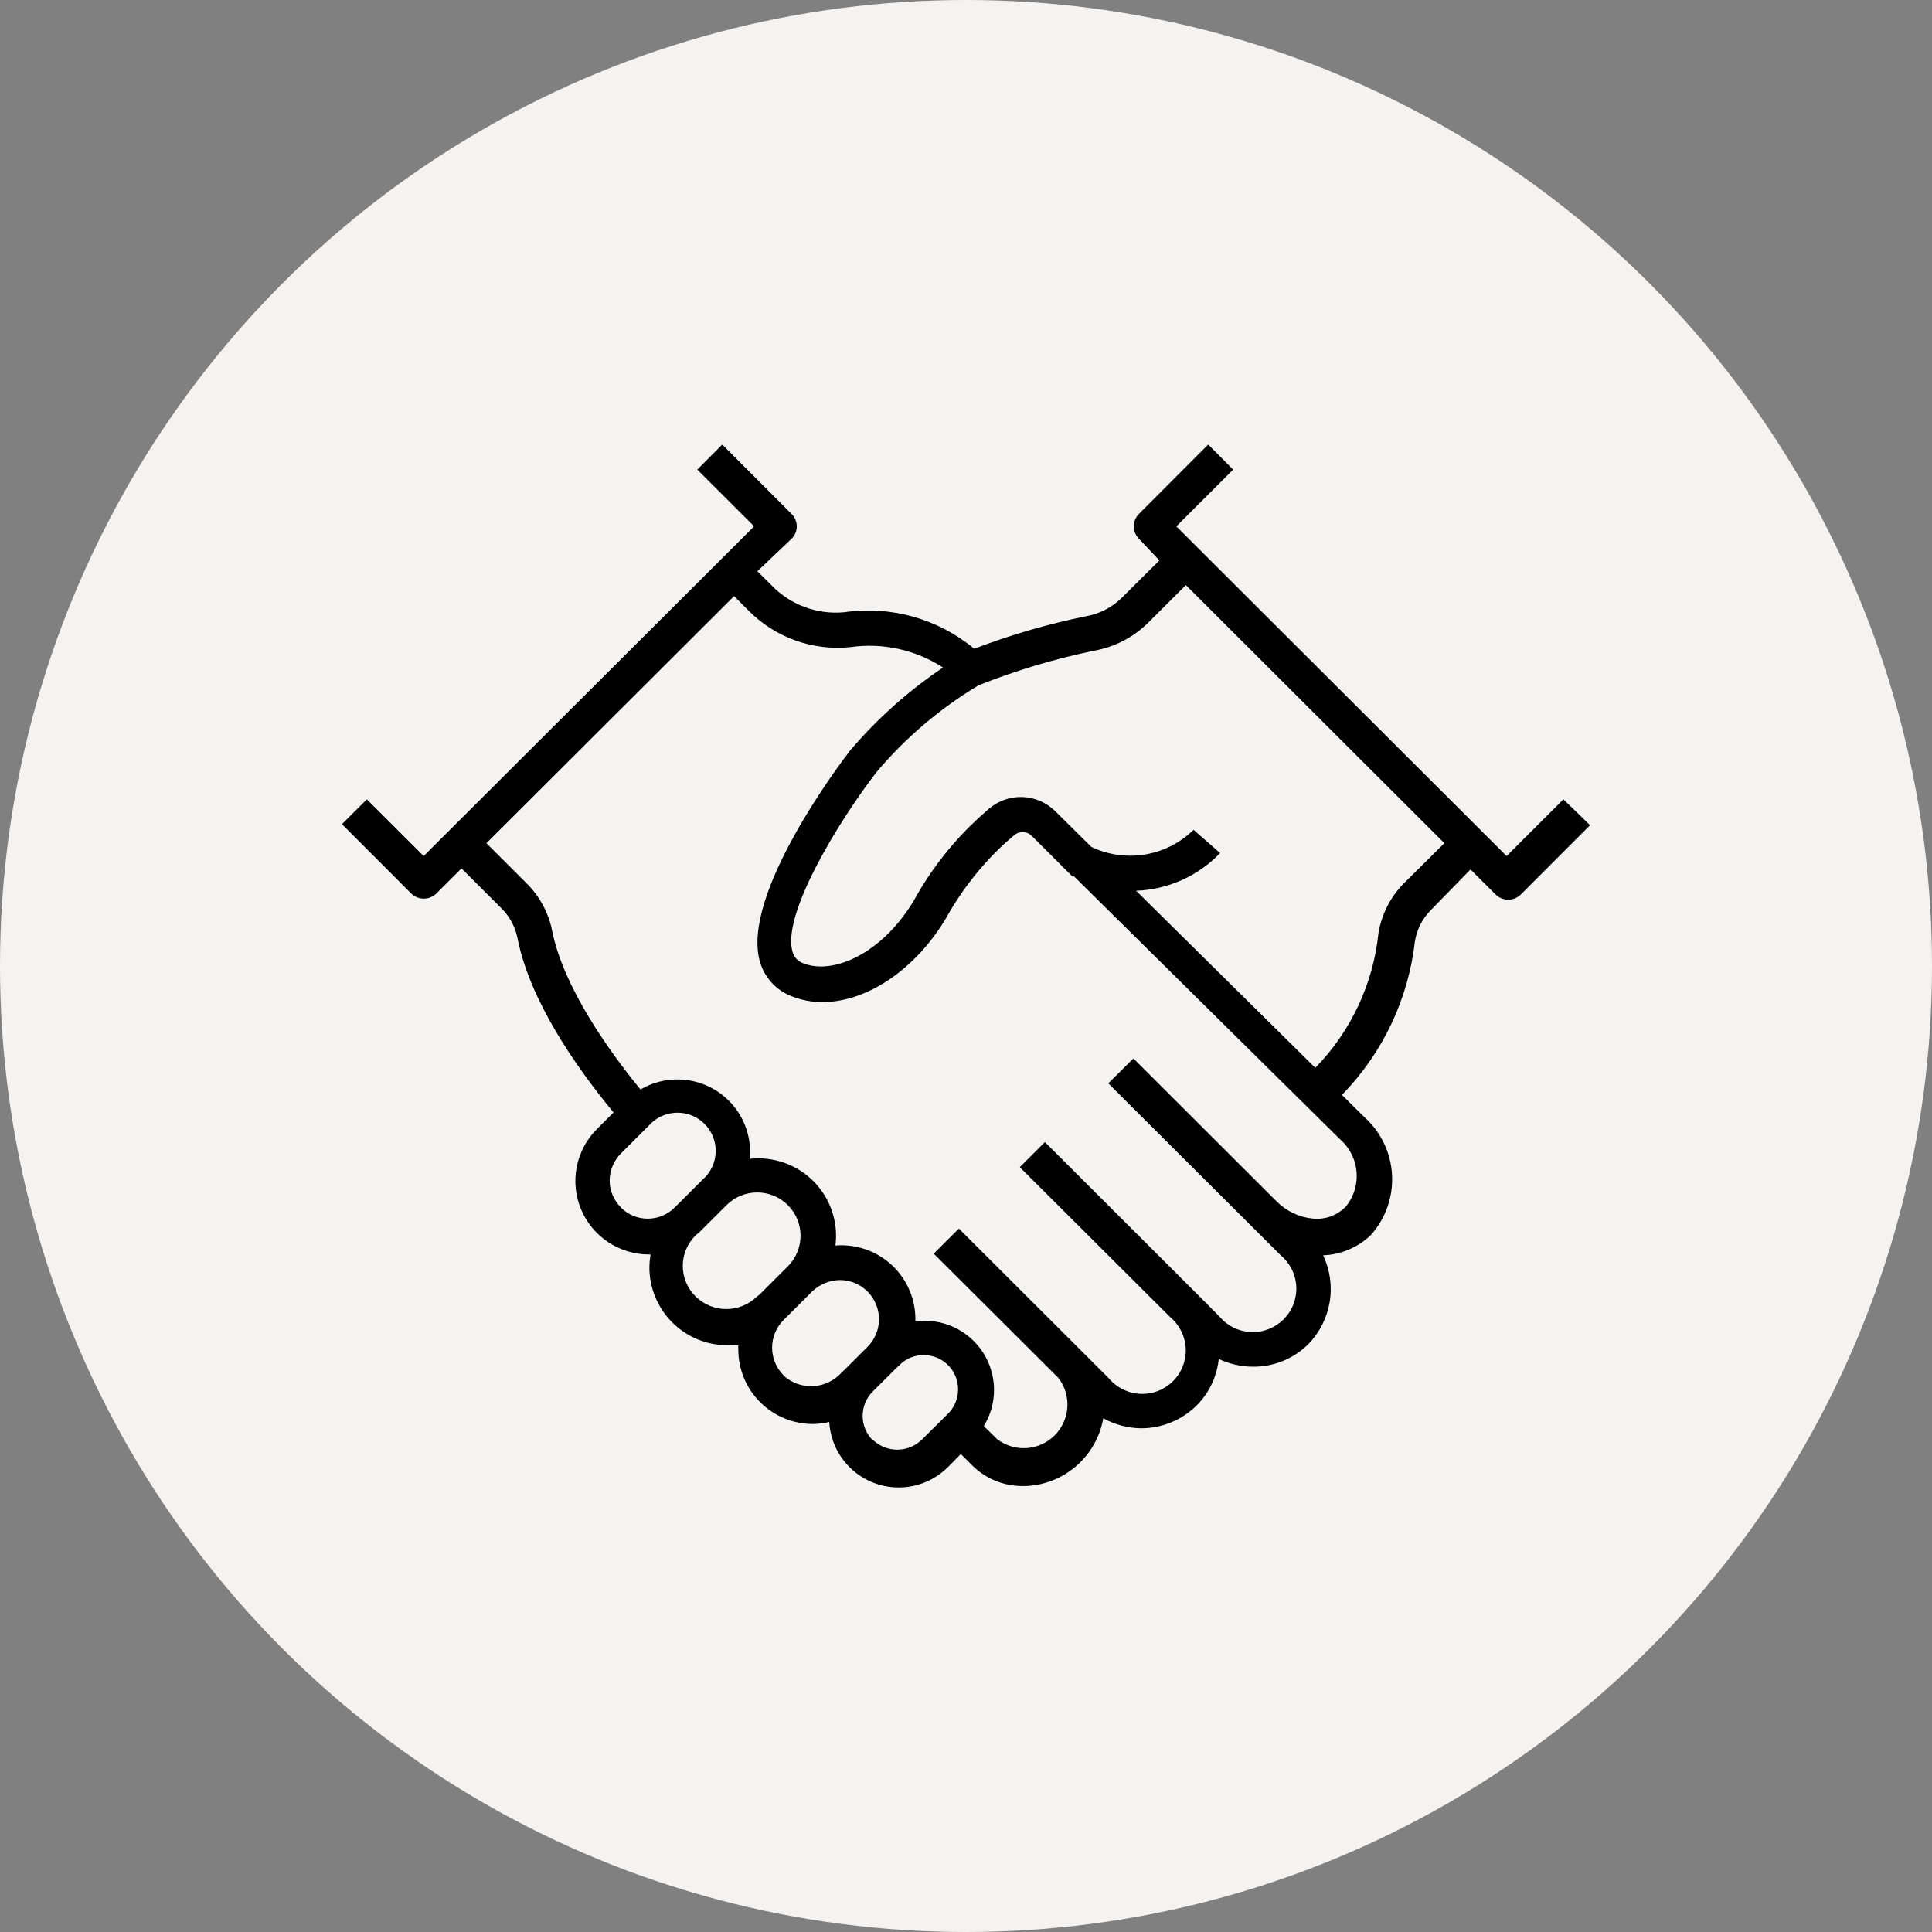
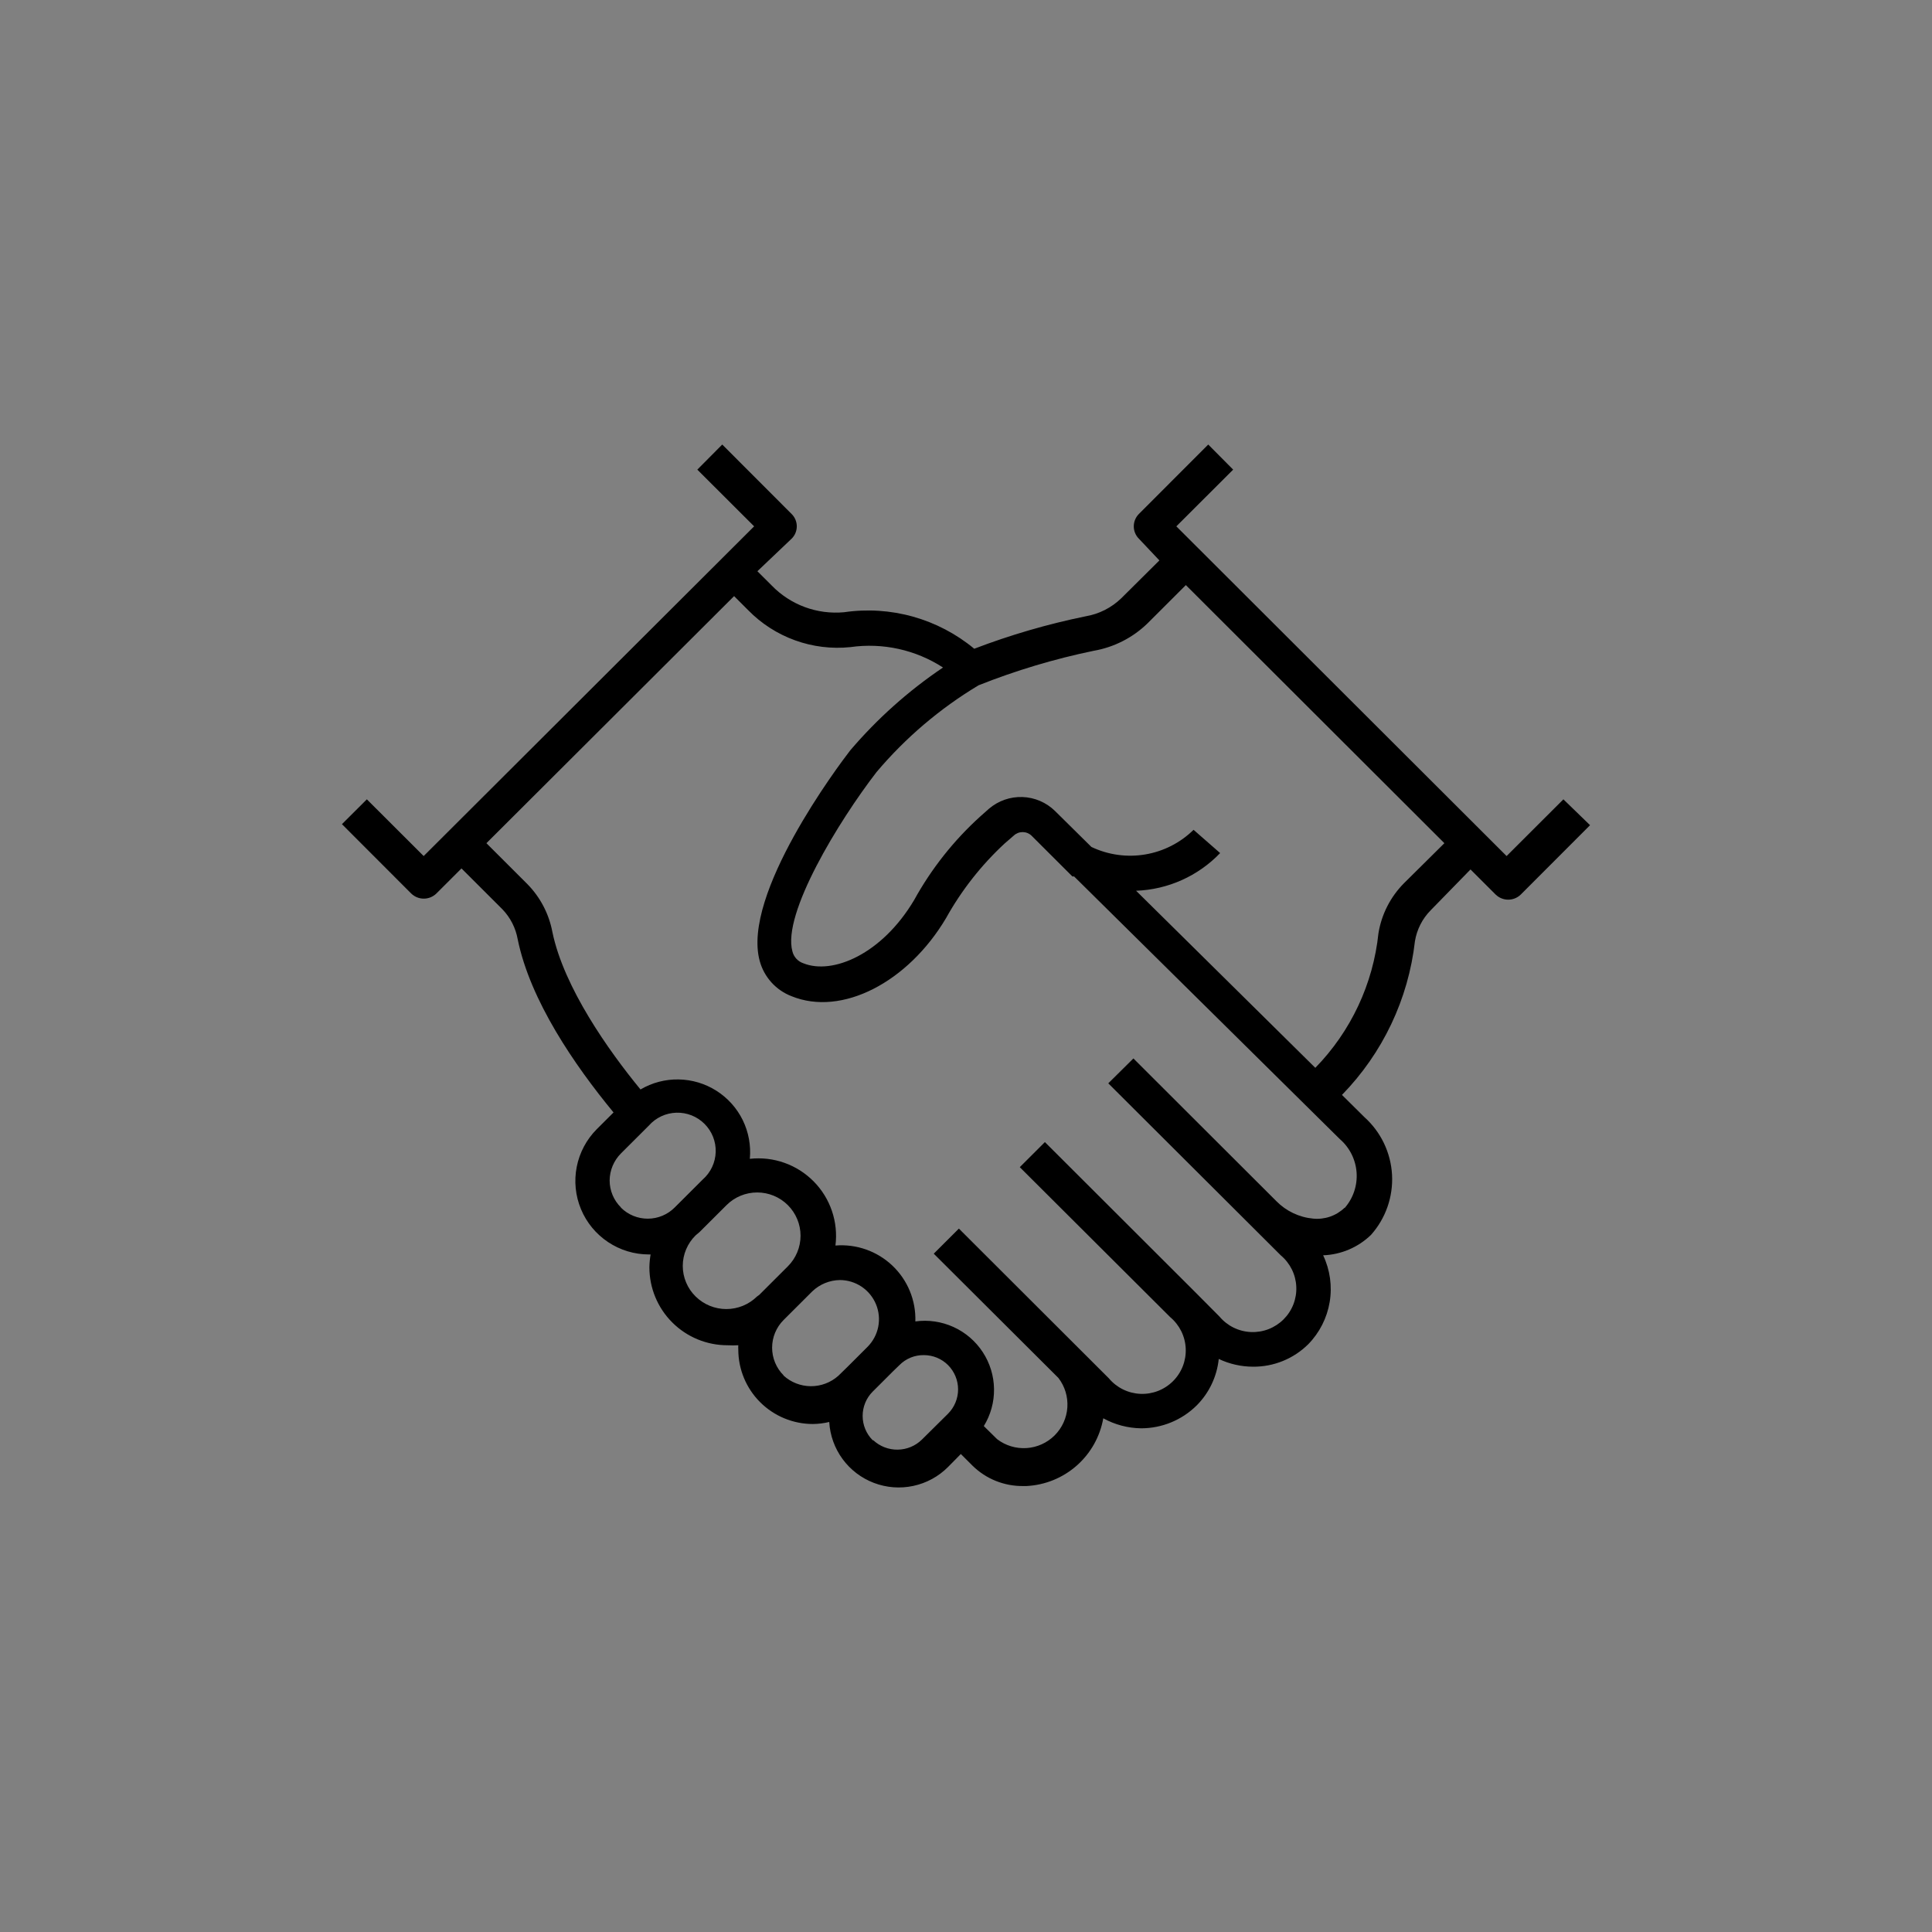
<svg xmlns="http://www.w3.org/2000/svg" width="113" height="113" viewBox="0 0 113 113" fill="none">
  <rect x="0" y="0" width="113" height="113" fill="#808080" stroke="none" />
-   <circle cx="56.5" cy="56.5" r="56.5" fill="#F5F3F2" />
  <path d="M91.441 46.752L88.119 50.069L68.802 30.785L72.126 27.468L70.668 26L66.616 30.057C66.52 30.152 66.444 30.266 66.392 30.391C66.34 30.516 66.313 30.649 66.313 30.785C66.313 30.92 66.34 31.054 66.392 31.179C66.444 31.304 66.52 31.417 66.616 31.512L67.811 32.778L65.576 34.997C65.004 35.549 64.279 35.915 63.496 36.047C61.276 36.501 59.097 37.136 56.982 37.944C55.934 37.075 54.714 36.435 53.402 36.067C52.09 35.699 50.715 35.611 49.367 35.809C48.589 35.881 47.805 35.778 47.073 35.508C46.341 35.237 45.679 34.806 45.136 34.245L44.299 33.41L46.295 31.512C46.392 31.418 46.47 31.305 46.523 31.18C46.575 31.055 46.603 30.92 46.603 30.785C46.603 30.649 46.575 30.515 46.523 30.39C46.47 30.265 46.392 30.151 46.295 30.057L42.243 26L40.785 27.468L44.108 30.785L24.78 50.069L21.457 46.752L20 48.204L24.052 52.261C24.248 52.453 24.512 52.56 24.787 52.56C25.061 52.56 25.325 52.453 25.522 52.261L26.992 50.793L29.383 53.181C29.849 53.663 30.161 54.274 30.279 54.934C31.008 58.515 33.602 62.297 35.885 65.066L34.904 66.044C34.305 66.646 33.897 67.412 33.733 68.244C33.568 69.077 33.655 69.939 33.981 70.723C34.307 71.507 34.858 72.176 35.565 72.647C36.272 73.119 37.102 73.371 37.953 73.371H38.053C38.011 73.616 37.987 73.863 37.982 74.111C37.98 74.712 38.097 75.307 38.327 75.863C38.556 76.418 38.893 76.922 39.319 77.347C39.744 77.772 40.25 78.109 40.806 78.338C41.362 78.567 41.958 78.684 42.56 78.682C42.767 78.693 42.975 78.693 43.182 78.682C43.176 78.766 43.176 78.849 43.182 78.933C43.182 80.088 43.642 81.196 44.46 82.012C45.278 82.829 46.388 83.288 47.545 83.288C47.867 83.284 48.188 83.245 48.501 83.169C48.546 83.952 48.817 84.705 49.281 85.338C49.745 85.971 50.383 86.456 51.117 86.734C51.851 87.013 52.651 87.074 53.419 86.909C54.187 86.745 54.891 86.362 55.445 85.806L56.198 85.043L56.879 85.723C57.271 86.109 57.736 86.414 58.247 86.618C58.758 86.823 59.305 86.924 59.855 86.916H60.035C61.123 86.862 62.16 86.44 62.976 85.721C63.793 85.001 64.34 84.025 64.529 82.954C65.21 83.33 65.974 83.531 66.752 83.54C67.966 83.537 69.13 83.056 69.991 82.203C70.722 81.471 71.177 80.51 71.283 79.483C71.91 79.78 72.595 79.935 73.29 79.936C73.888 79.941 74.48 79.827 75.034 79.602C75.588 79.376 76.092 79.044 76.516 78.624C77.177 77.95 77.614 77.089 77.77 76.159C77.926 75.229 77.793 74.274 77.389 73.421C78.438 73.382 79.434 72.957 80.187 72.228C81.047 71.263 81.489 69.997 81.418 68.707C81.346 67.416 80.766 66.207 79.805 65.342L78.49 64.04C80.871 61.6 82.372 58.439 82.757 55.055C82.868 54.369 83.19 53.735 83.678 53.241L86.008 50.853L87.478 52.321C87.675 52.513 87.939 52.62 88.213 52.62C88.488 52.62 88.752 52.513 88.948 52.321L93 48.264L91.441 46.752ZM36.314 70.617C36.106 70.411 35.941 70.166 35.828 69.896C35.715 69.625 35.657 69.335 35.657 69.043C35.662 68.452 35.898 67.887 36.314 67.467L37.952 65.832C38.154 65.604 38.4 65.42 38.677 65.29C38.953 65.161 39.253 65.09 39.557 65.08C39.862 65.071 40.166 65.124 40.45 65.236C40.733 65.349 40.991 65.518 41.206 65.733C41.422 65.948 41.592 66.206 41.704 66.489C41.816 66.772 41.87 67.075 41.86 67.379C41.851 67.684 41.779 67.983 41.65 68.259C41.52 68.534 41.336 68.781 41.107 68.983L41.035 69.054L39.469 70.617C39.263 70.826 39.018 70.992 38.747 71.105C38.477 71.219 38.187 71.278 37.893 71.279C37.6 71.28 37.309 71.223 37.038 71.112C36.767 71 36.52 70.836 36.313 70.629L36.314 70.617ZM44.275 75.832C43.797 76.302 43.153 76.565 42.482 76.565C41.811 76.565 41.167 76.302 40.689 75.832C40.45 75.599 40.26 75.321 40.131 75.013C40.001 74.706 39.934 74.376 39.934 74.042C39.934 73.709 40.001 73.379 40.131 73.071C40.26 72.764 40.45 72.485 40.689 72.252L40.915 72.061L42.494 70.486C42.969 70.011 43.614 69.745 44.287 69.745C44.959 69.745 45.604 70.011 46.08 70.486C46.555 70.961 46.823 71.605 46.823 72.276C46.823 72.948 46.555 73.592 46.08 74.066L44.406 75.737L44.275 75.832ZM45.829 80.44C45.401 80.011 45.16 79.43 45.16 78.823C45.16 78.217 45.401 77.636 45.829 77.207L47.503 75.536C47.94 75.115 48.521 74.876 49.128 74.868C49.58 74.87 50.022 75.006 50.397 75.258C50.772 75.511 51.064 75.868 51.236 76.285C51.409 76.703 51.454 77.162 51.366 77.605C51.278 78.047 51.06 78.454 50.742 78.774L49.547 79.967L49.033 80.468C48.592 80.862 48.02 81.079 47.429 81.077C46.837 81.075 46.267 80.854 45.829 80.456V80.44ZM51.041 84.235C50.665 83.857 50.455 83.347 50.455 82.815C50.455 82.283 50.665 81.772 51.041 81.395L52.236 80.202L52.606 79.844C52.791 79.656 53.013 79.507 53.257 79.406C53.502 79.306 53.764 79.256 54.029 79.259C54.293 79.258 54.554 79.309 54.799 79.409C55.043 79.51 55.265 79.657 55.451 79.844C55.826 80.222 56.037 80.732 56.037 81.264C56.037 81.796 55.826 82.306 55.451 82.684L53.914 84.206C53.537 84.573 53.032 84.782 52.505 84.788C51.978 84.795 51.468 84.599 51.082 84.242L51.041 84.235ZM78.64 70.642C78.397 70.875 78.107 71.052 77.789 71.161C77.471 71.27 77.133 71.309 76.798 71.275C75.988 71.198 75.23 70.839 74.659 70.26L66.292 61.907L64.822 63.362L74.91 73.422C75.181 73.649 75.401 73.929 75.558 74.245C75.714 74.561 75.803 74.906 75.818 75.258C75.834 75.611 75.776 75.962 75.648 76.291C75.52 76.619 75.325 76.918 75.075 77.167C74.825 77.416 74.526 77.611 74.197 77.739C73.868 77.867 73.516 77.924 73.163 77.909C72.81 77.894 72.465 77.805 72.148 77.649C71.831 77.493 71.551 77.272 71.324 77.002L69.901 75.57L61.115 66.799L59.646 68.266L68.443 77.037C68.714 77.264 68.934 77.544 69.091 77.86C69.247 78.176 69.336 78.521 69.351 78.874C69.367 79.226 69.309 79.577 69.181 79.906C69.053 80.234 68.858 80.533 68.608 80.782C68.359 81.031 68.06 81.226 67.731 81.354C67.401 81.482 67.049 81.54 66.696 81.524C66.344 81.509 65.998 81.42 65.681 81.264C65.365 81.108 65.084 80.888 64.857 80.618L63.363 79.126L56.084 71.859L54.614 73.326L61.905 80.594C62.283 81.085 62.469 81.697 62.428 82.315C62.388 82.933 62.123 83.515 61.685 83.953C61.246 84.391 60.663 84.655 60.043 84.696C59.424 84.736 58.811 84.551 58.319 84.174L57.542 83.409C57.943 82.756 58.151 82.003 58.139 81.237C58.129 80.472 57.9 79.725 57.48 79.084C57.061 78.442 56.468 77.933 55.77 77.615C55.072 77.297 54.298 77.184 53.538 77.288C53.557 76.68 53.447 76.076 53.216 75.513C52.984 74.951 52.637 74.444 52.196 74.025C51.754 73.606 51.23 73.285 50.656 73.082C50.082 72.879 49.471 72.8 48.864 72.849C48.95 72.169 48.88 71.478 48.659 70.829C48.439 70.18 48.074 69.589 47.592 69.101C47.11 68.613 46.523 68.24 45.877 68.011C45.23 67.782 44.539 67.702 43.856 67.778C43.929 66.999 43.785 66.215 43.441 65.512C43.096 64.81 42.563 64.216 41.902 63.797C41.24 63.377 40.476 63.148 39.693 63.135C38.909 63.121 38.137 63.324 37.462 63.721C35.598 61.454 32.98 57.754 32.31 54.52C32.112 53.456 31.6 52.476 30.84 51.704L28.45 49.317L42.936 34.866L43.761 35.69C44.53 36.476 45.467 37.078 46.502 37.452C47.536 37.826 48.642 37.962 49.737 37.849C51.628 37.579 53.554 38.003 55.155 39.042C53.134 40.404 51.309 42.034 49.729 43.888C49.072 44.735 43.37 52.312 44.434 56.203C44.56 56.669 44.795 57.099 45.119 57.458C45.443 57.817 45.847 58.094 46.299 58.267C49.227 59.46 53.099 57.466 55.335 53.696C56.24 52.069 57.398 50.594 58.766 49.329L59.291 48.875C59.431 48.742 59.618 48.668 59.811 48.668C60.005 48.668 60.191 48.742 60.331 48.875L62.722 51.262H62.822L78.362 66.621C78.647 66.866 78.88 67.165 79.049 67.501C79.217 67.837 79.318 68.203 79.345 68.577C79.371 68.952 79.324 69.329 79.204 69.685C79.085 70.041 78.896 70.37 78.649 70.653L78.64 70.642ZM82.118 51.657C81.328 52.453 80.805 53.475 80.624 54.581C80.315 57.546 79.014 60.321 76.931 62.456L66.448 52.099C68.311 52.03 70.075 51.24 71.364 49.895L69.81 48.535C69.037 49.294 68.049 49.797 66.98 49.976C65.911 50.155 64.812 50.002 63.834 49.536L61.706 47.433C61.195 46.932 60.516 46.641 59.801 46.617C59.086 46.592 58.388 46.837 57.844 47.301L57.319 47.767C55.776 49.168 54.476 50.812 53.47 52.636C51.581 55.822 48.689 57.027 46.991 56.342C46.833 56.29 46.69 56.198 46.577 56.075C46.464 55.952 46.385 55.803 46.346 55.641C45.744 53.445 49.055 48.028 51.262 45.164C52.96 43.152 54.979 41.434 57.239 40.08C59.419 39.214 61.67 38.539 63.968 38.064C65.159 37.858 66.259 37.296 67.124 36.453L69.359 34.221L84.48 49.317L82.118 51.657Z" fill="black" />
</svg>